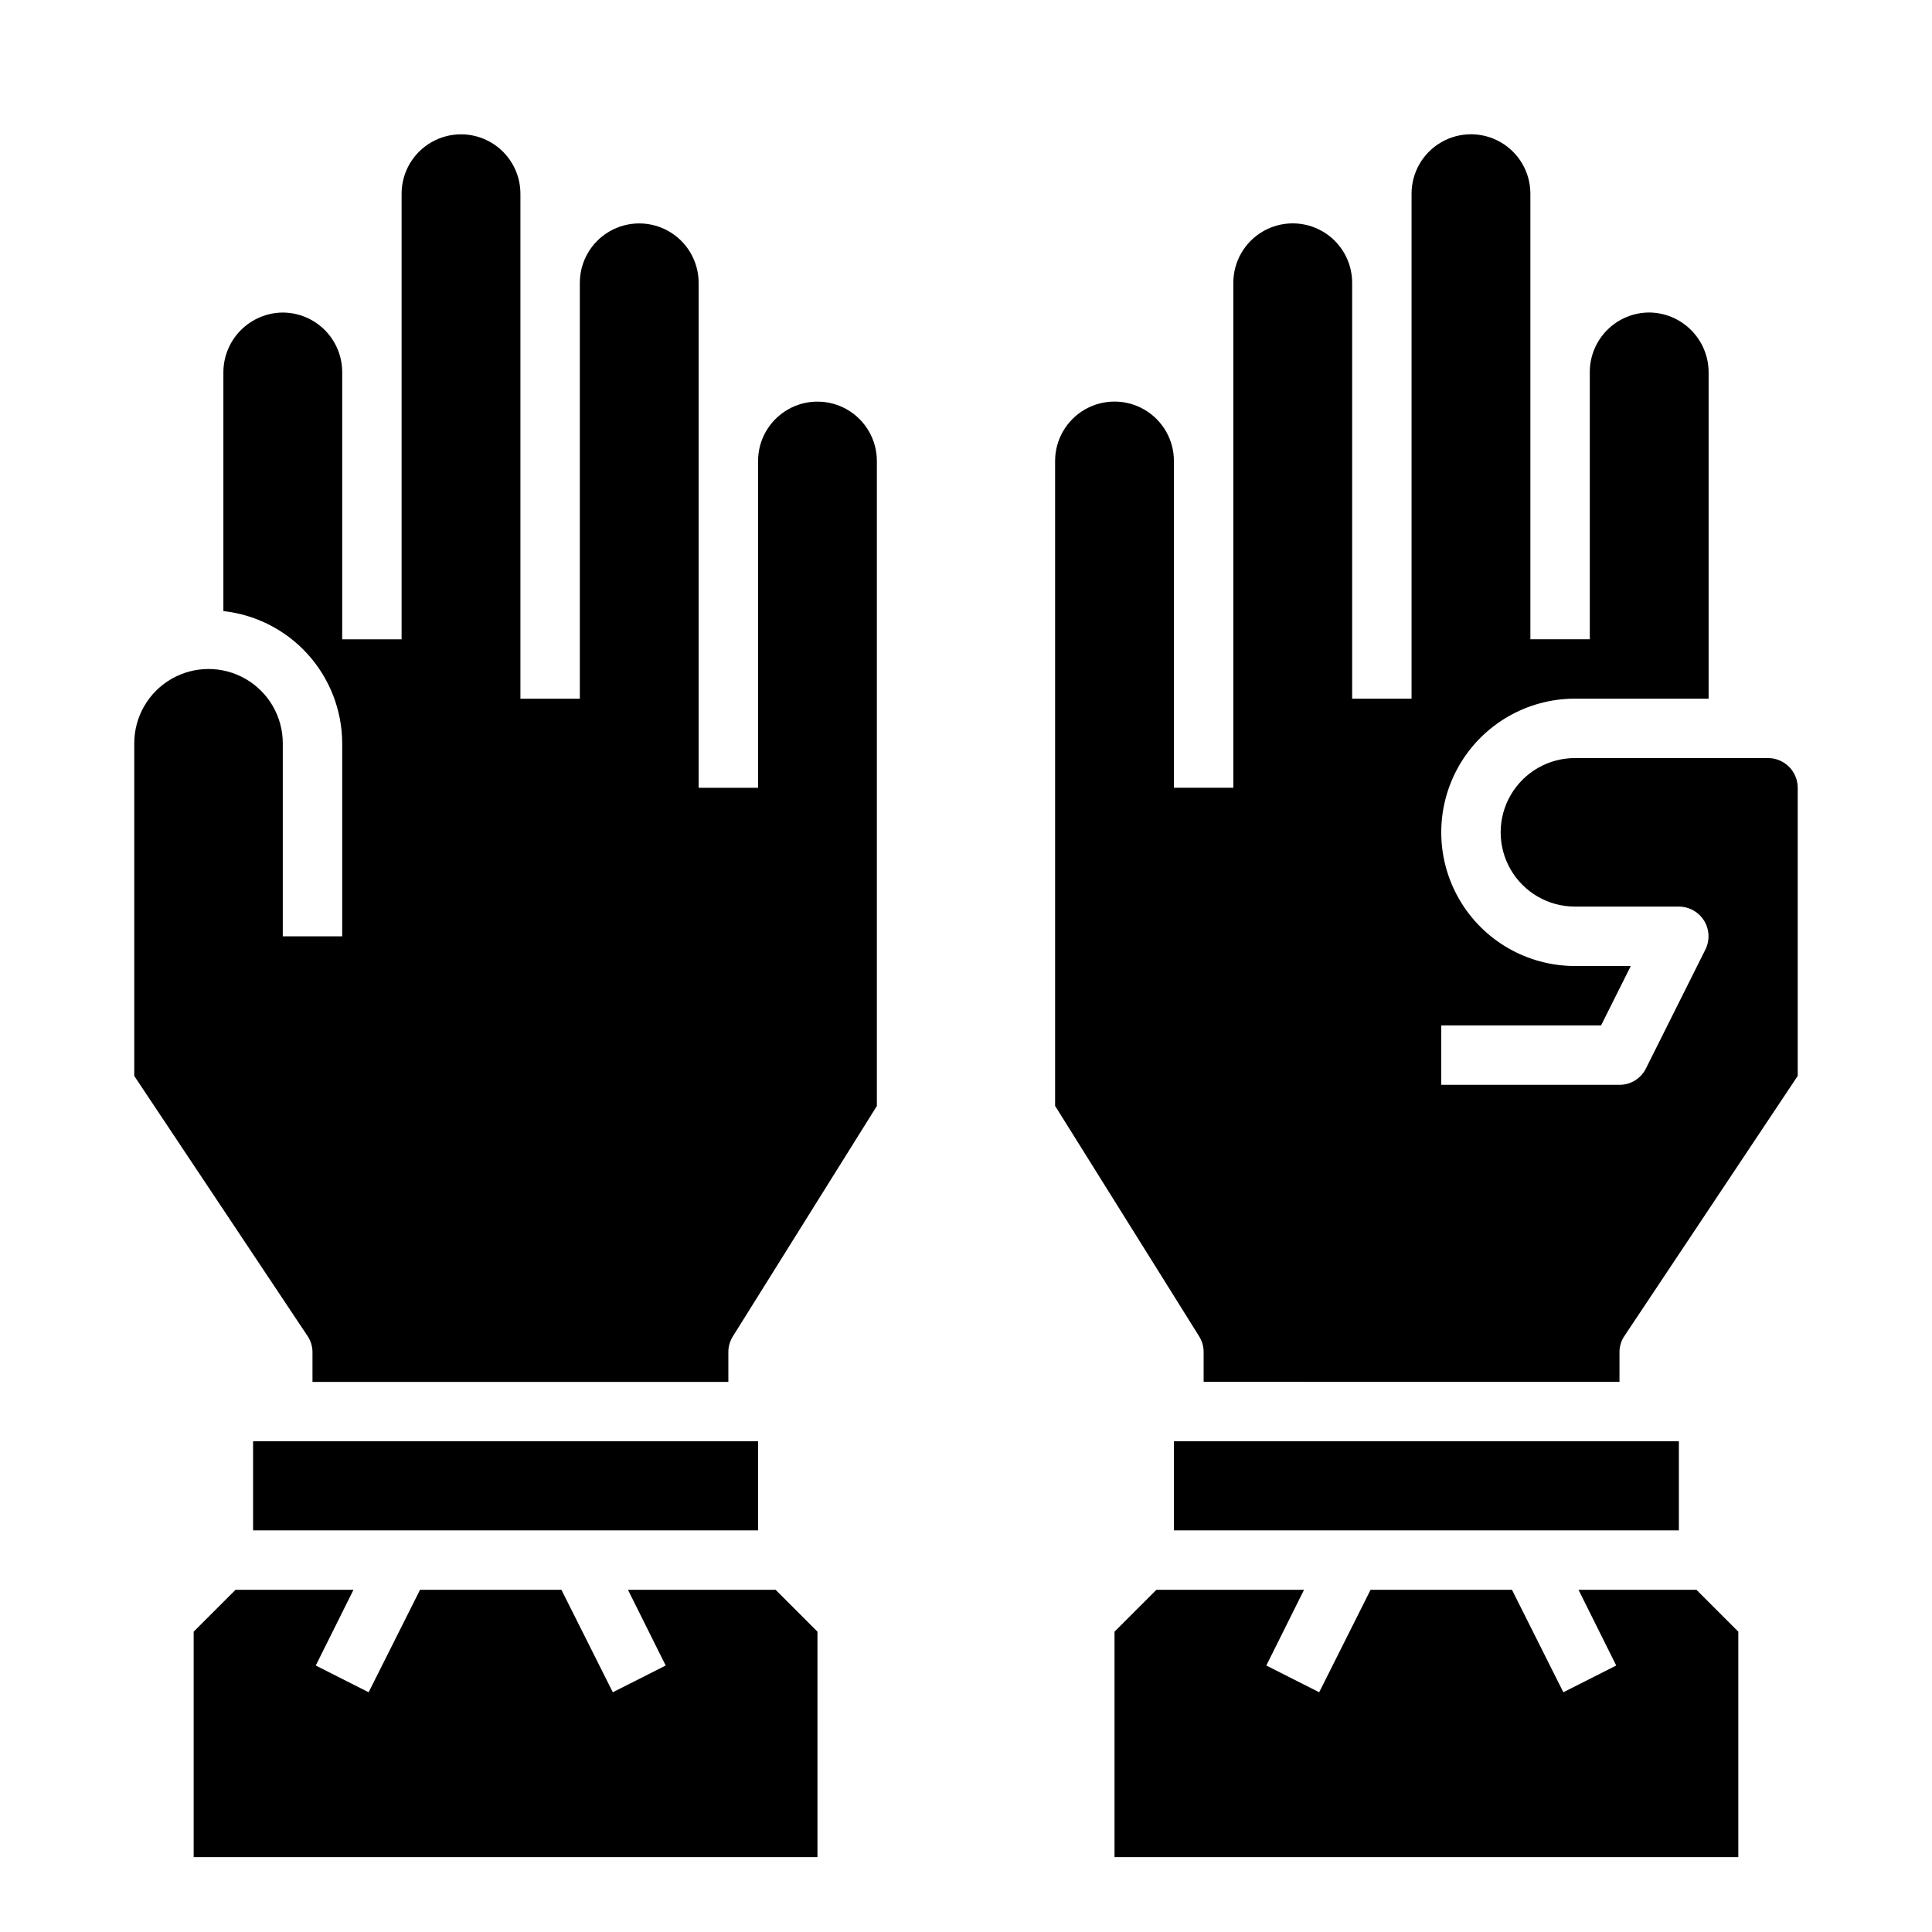
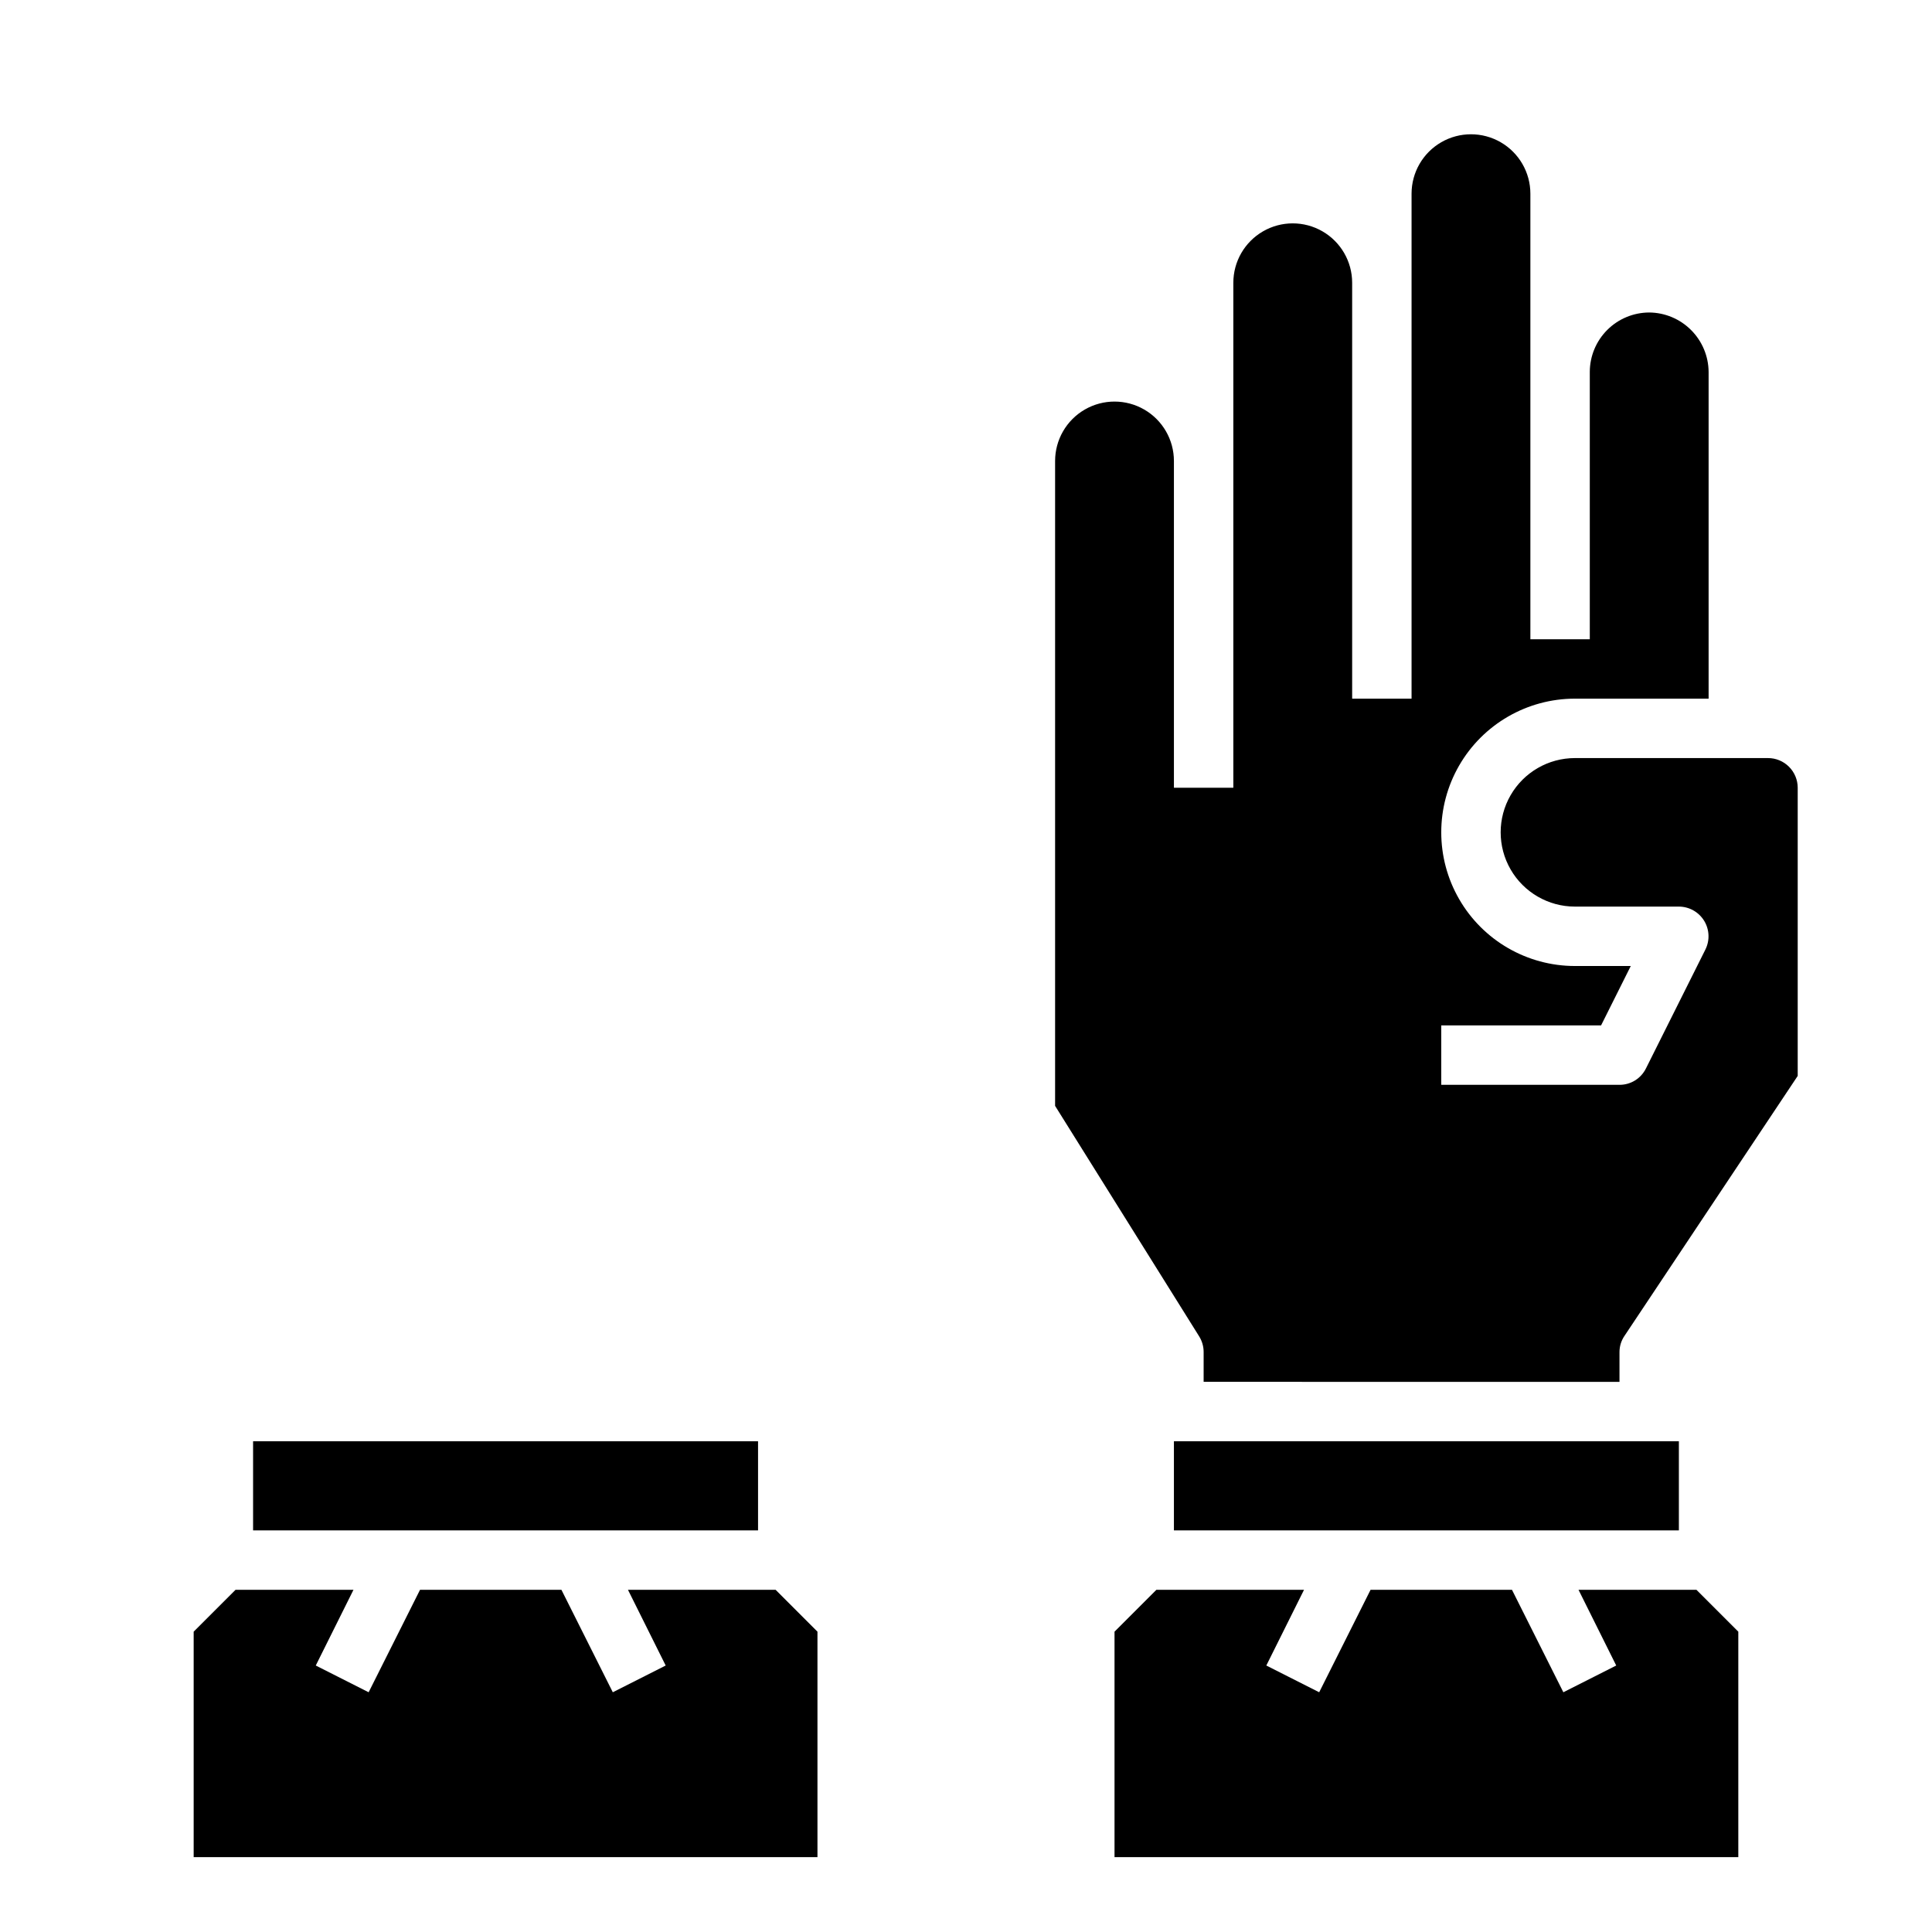
<svg xmlns="http://www.w3.org/2000/svg" fill="#000000" width="800px" height="800px" version="1.1" viewBox="144 144 512 512">
  <g>
    <path d="m211.07 525.95h133.82v23.617h-133.82z" />
    <path d="m349.54 565.31h-39.125l10 20.07-14.016 7.086-13.617-27.156h-37.469l-13.621 27.156-14.012-7.086 9.996-20.07h-31.25l-11.102 11.098v59.75h165.31v-59.75z" />
-     <path d="m376.38 266.18c0-5.625-3-10.824-7.871-13.637-4.871-2.812-10.875-2.812-15.746 0s-7.871 8.012-7.871 13.637v86.59h-15.746v-133.82c0-5.625-3-10.82-7.871-13.633s-10.871-2.812-15.742 0-7.871 8.008-7.871 13.633v110.21h-15.746v-133.82c0-5.625-3-10.82-7.871-13.633s-10.875-2.812-15.746 0c-4.871 2.812-7.871 8.008-7.871 13.633v118.08h-15.742v-70.848c-0.016-4.172-1.676-8.168-4.625-11.121-2.953-2.949-6.949-4.609-11.121-4.625-4.164 0.031-8.152 1.699-11.098 4.648-2.945 2.945-4.613 6.93-4.644 11.098v63.371c8.633 0.949 16.617 5.047 22.426 11.508 5.805 6.461 9.031 14.832 9.062 23.52v51.168h-15.746v-51.168c0-7.031-3.75-13.527-9.84-17.043-6.09-3.516-13.59-3.516-19.68 0-6.09 3.516-9.84 10.012-9.84 17.043v88.168l45.895 68.879c0.875 1.273 1.34 2.785 1.336 4.332v7.871h110.21v-7.871c-0.012-1.477 0.398-2.922 1.18-4.172l38.18-61.09z" />
    <path d="m573.18 510.21v-7.871c-0.004-1.547 0.461-3.059 1.336-4.332l45.895-68.879v-76.359c0-2.086-0.828-4.09-2.305-5.566-1.477-1.477-3.477-2.305-5.566-2.305h-51.168c-7.031 0-13.527 3.75-17.043 9.84s-3.516 13.59 0 19.68c3.516 6.09 10.012 9.84 17.043 9.84h27.551c2.731 0.008 5.258 1.43 6.688 3.754 1.426 2.324 1.547 5.223 0.32 7.66l-15.742 31.488h-0.004c-1.316 2.664-4.035 4.344-7.004 4.332h-47.234v-15.746h42.352l7.871-15.742h-14.797c-12.656 0-24.352-6.754-30.68-17.715-6.328-10.957-6.328-24.461 0-35.422 6.328-10.961 18.023-17.715 30.68-17.715h35.426v-86.59c-0.031-4.168-1.703-8.152-4.648-11.098-2.945-2.949-6.93-4.617-11.098-4.648-4.172 0.016-8.168 1.676-11.117 4.625-2.953 2.953-4.613 6.949-4.625 11.121v70.848h-15.746v-118.08c0-5.625-3-10.82-7.871-13.633-4.871-2.812-10.875-2.812-15.746 0-4.871 2.812-7.871 8.008-7.871 13.633v133.82h-15.742v-110.21c0-5.625-3-10.82-7.875-13.633-4.871-2.812-10.871-2.812-15.742 0s-7.871 8.008-7.871 13.633v133.82h-15.746v-86.59c0-5.625-3-10.824-7.871-13.637-4.871-2.812-10.871-2.812-15.742 0-4.871 2.812-7.875 8.012-7.875 13.637v170.9l38.18 61.086v0.004c0.781 1.25 1.191 2.695 1.184 4.172v7.871z" />
-     <path d="m593.57 565.31h-31.25l9.996 20.07-14.012 7.086-13.617-27.156h-37.473l-13.617 27.156-14.012-7.086 9.996-20.07h-39.125l-11.098 11.098v59.75h165.31v-59.75z" />
+     <path d="m593.57 565.31h-31.25l9.996 20.07-14.012 7.086-13.617-27.156h-37.473l-13.617 27.156-14.012-7.086 9.996-20.07h-39.125l-11.098 11.098v59.75h165.31v-59.75" />
    <path d="m455.1 525.95h133.82v23.617h-133.82z" />
  </g>
</svg>